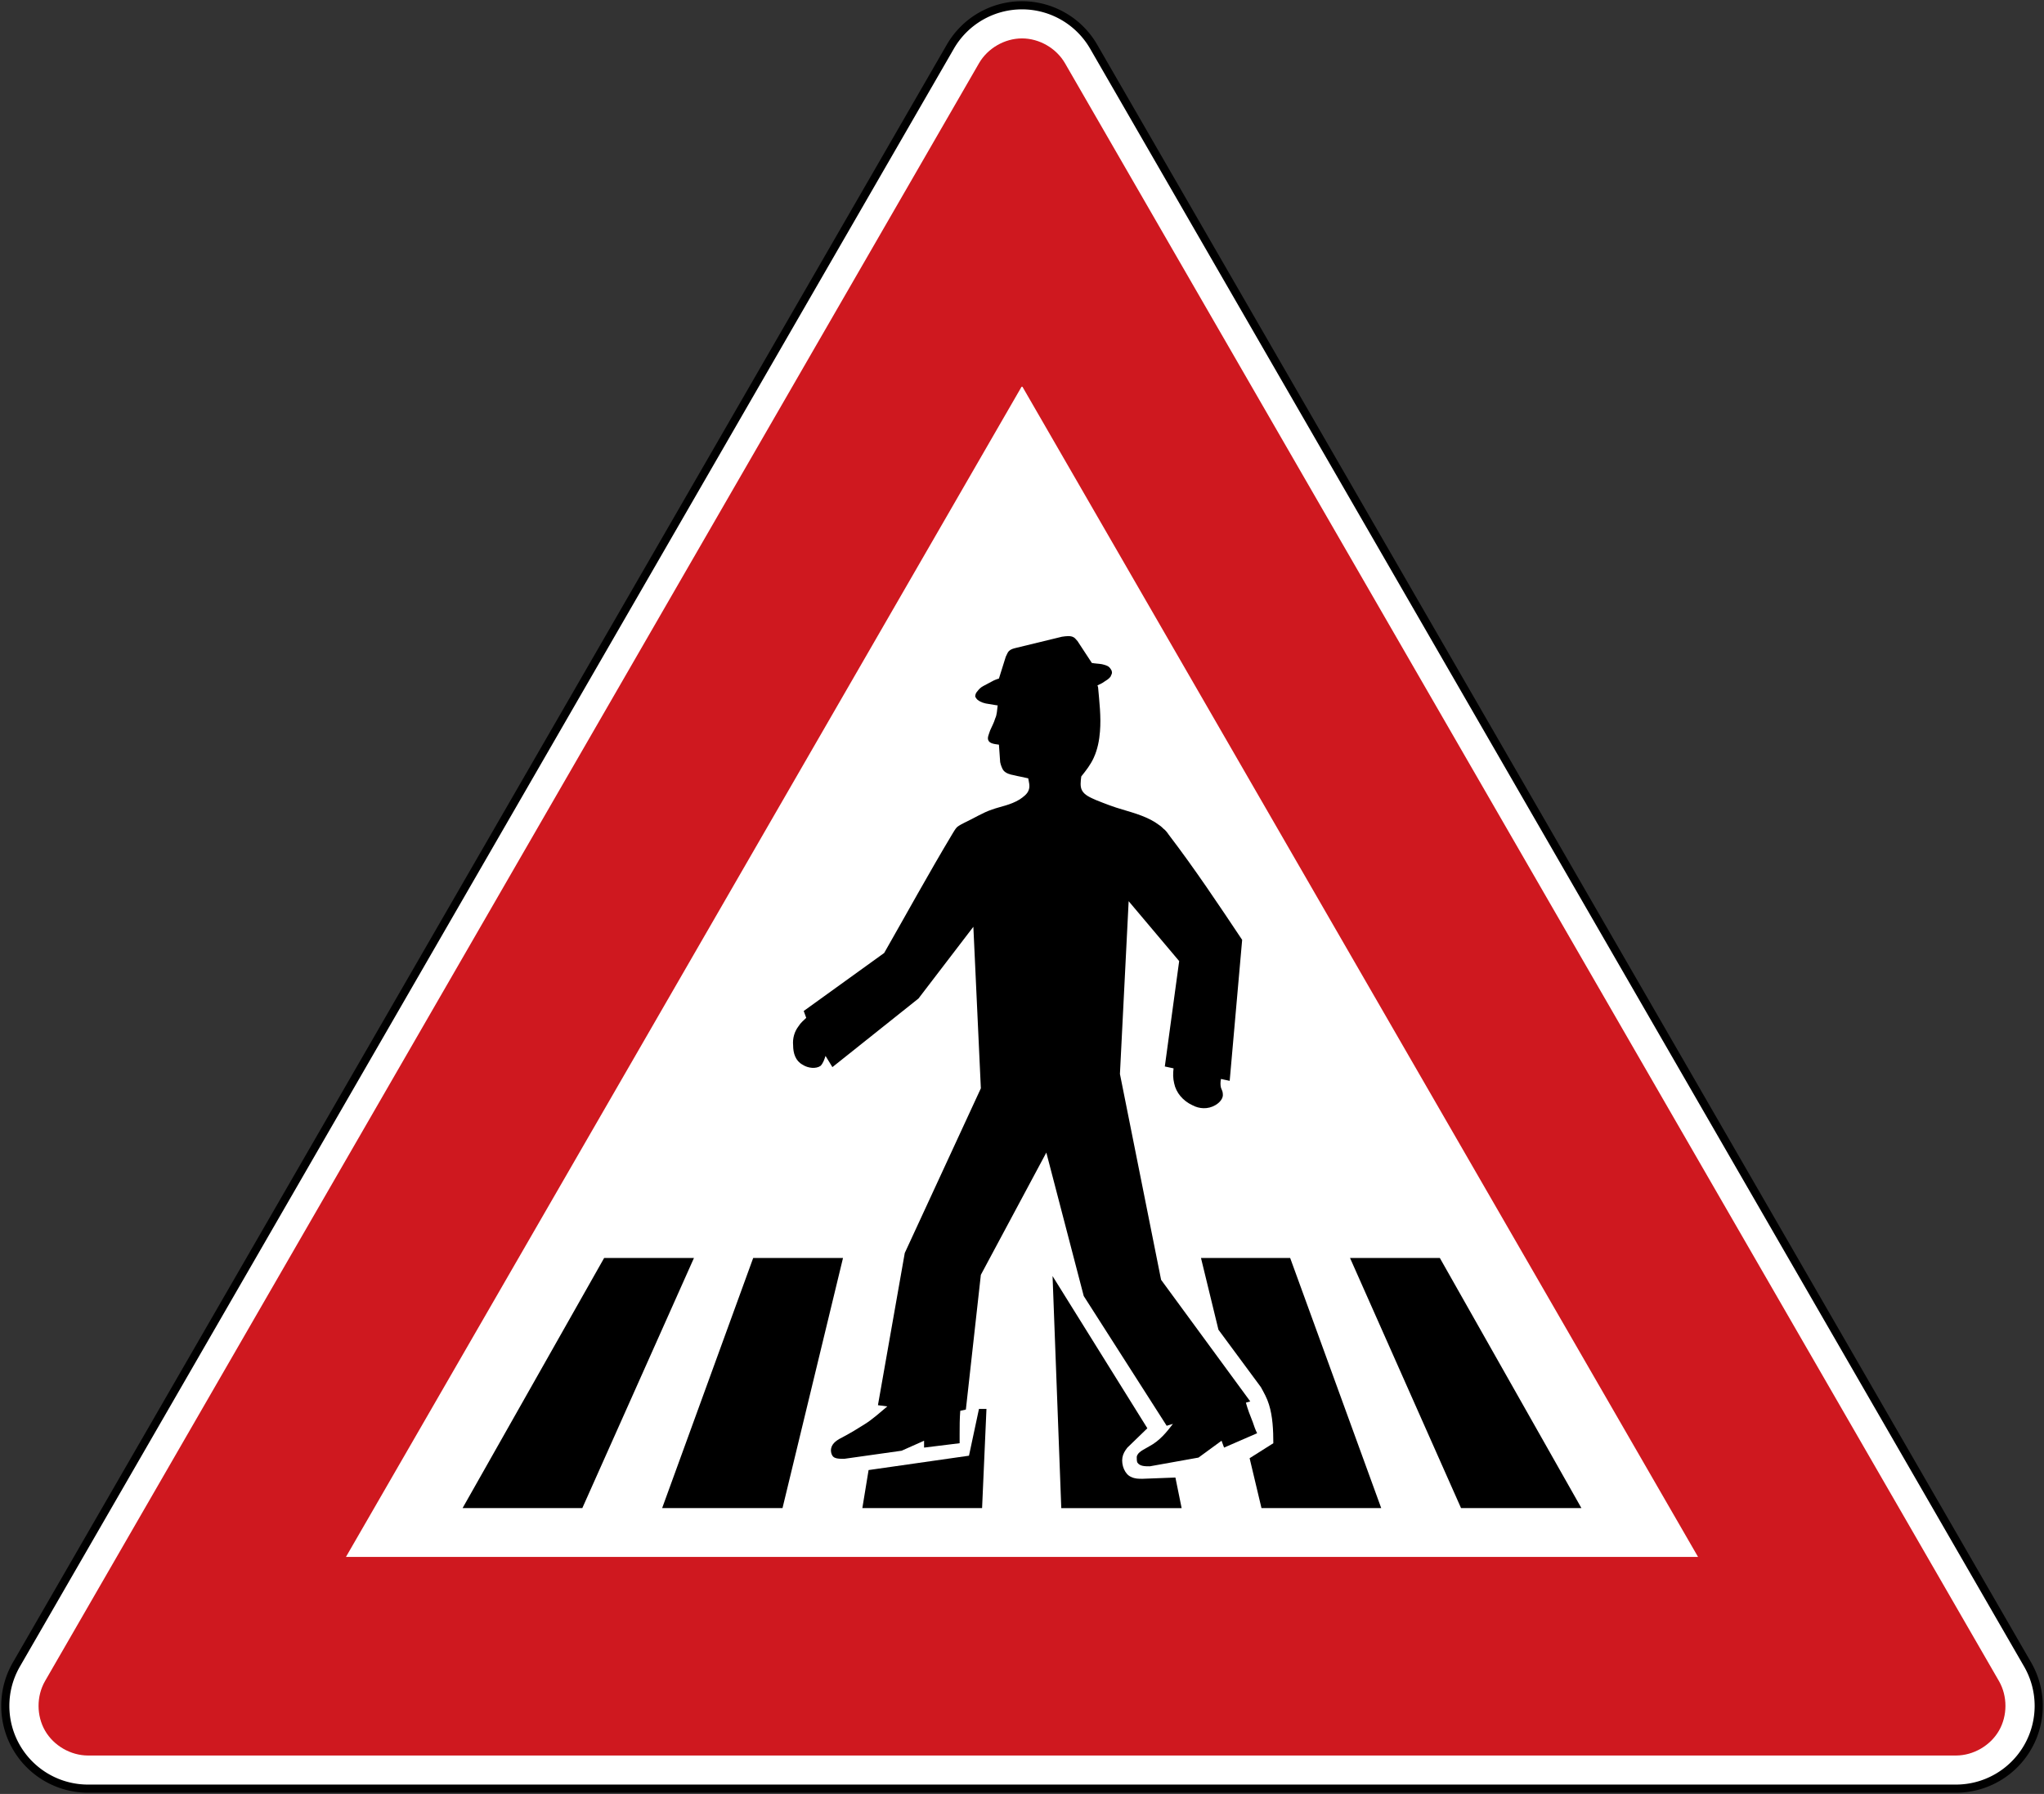
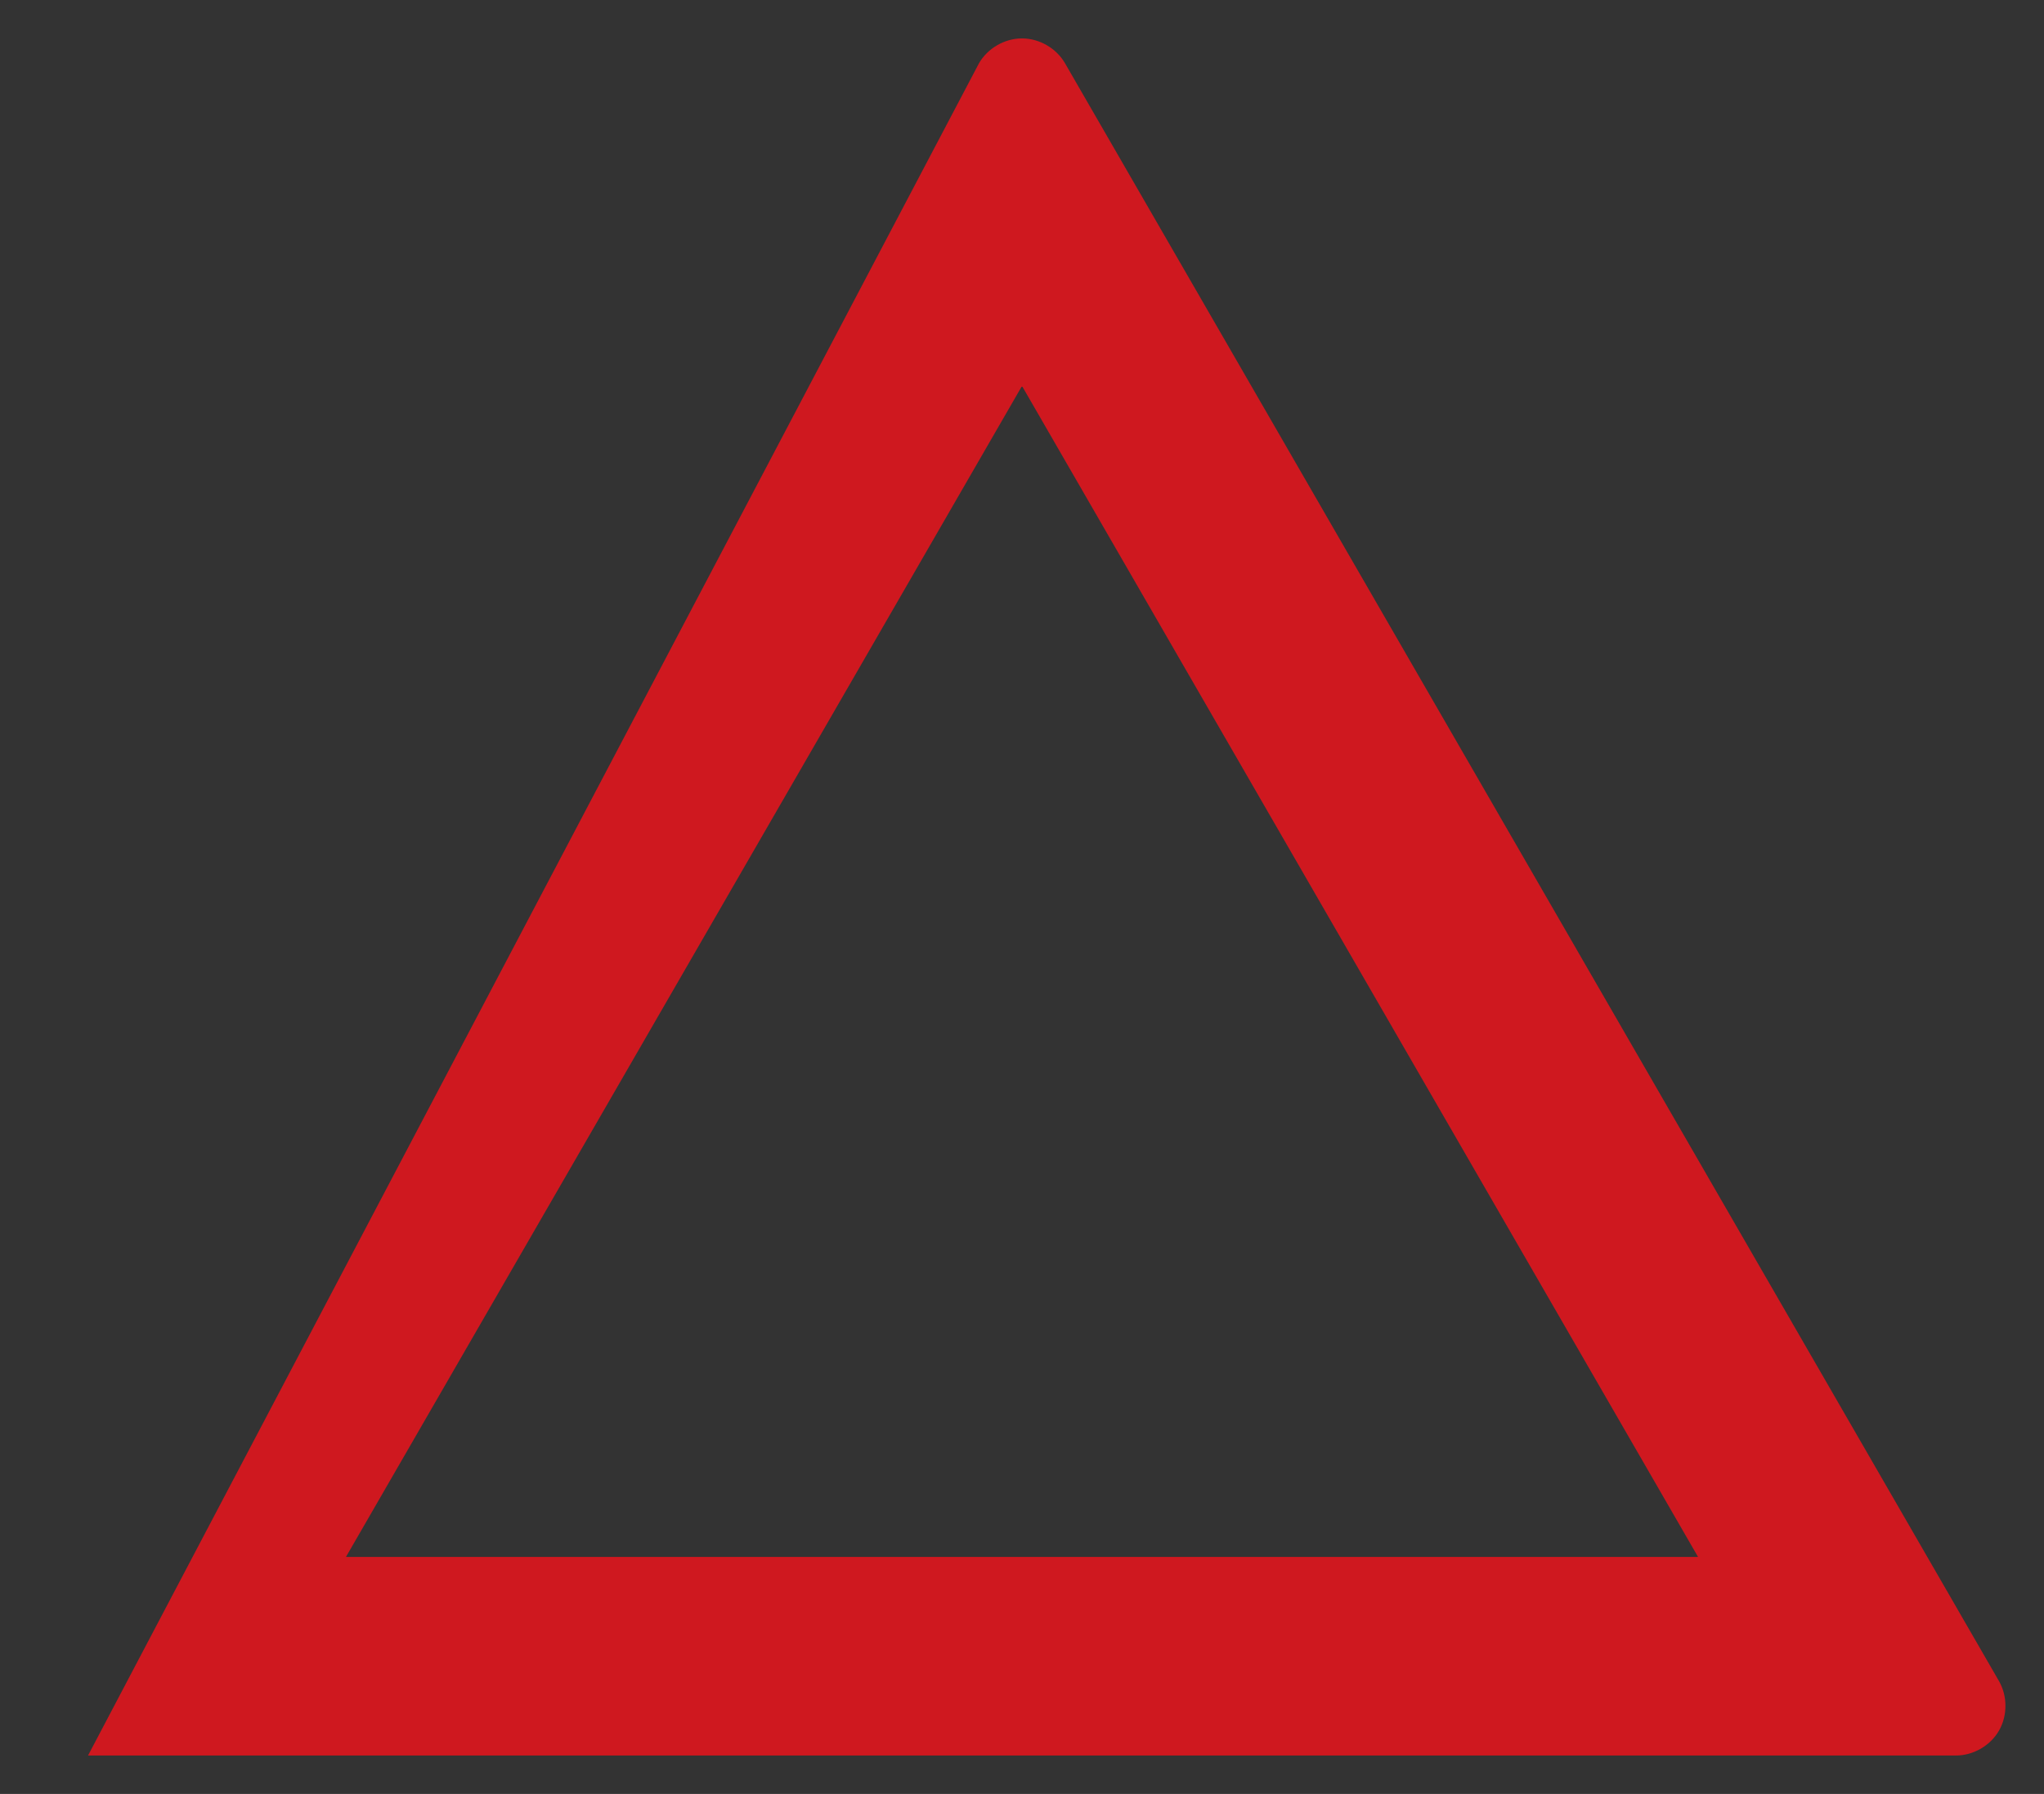
<svg xmlns="http://www.w3.org/2000/svg" xmlns:ns1="http://www.inkscape.org/namespaces/inkscape" xmlns:ns2="http://sodipodi.sourceforge.net/DTD/sodipodi-0.dtd" version="1.1" width="502.6" height="441.065" id="svg2" ns1:version="0.48.4 r9939" ns2:docname="Ajax.svg">
  <rect width="100%" height="100%" fill="#333333" stroke="none" />
  <defs id="defs14" />
  <ns2:namedview pagecolor="#ffffff" bordercolor="#666666" borderopa3="1" objecttolerance="10" gridtolerance="10" guidetolerance="10" ns1:pageopa3="0" ns1:pageshadow="2" ns1:window-width="1280" ns1:window-height="1001" id="namedview12" showgrid="false" fit-margin-top="1.3" fit-margin-left="1.3" fit-margin-right="1.3" fit-margin-bottom="1.3" ns1:zoom="1.2421589" ns1:cx="152.52464" ns1:cy="193.29683" ns1:window-x="-8" ns1:window-y="-8" ns1:window-maximized="1" ns1:current-layer="svg2" />
-   <path d="m 233.68,11.473 a 20.346,20.346 0 0 1 35.24,0 L 498.575,409.246 a 20.346,20.346 0 0 1 -17.62,30.518 l -459.309,5.5e-4 A 20.346,20.346 0 0 1 4.026,409.246 z" style="fill:#ffffff;stroke:#000000;stroke-opa3:1;stroke-width:2;stroke-miterlimit:4;stroke-dasharray:none" id="path6" ns1:connector-curvature="0" />
-   <path d="M 251.3,94.897 85.069,382.79 l 332.463,0 z M 491.529,413.32 c 2.125,3.69 2.121,8.513 -0.009,12.199 -2.13,3.687 -6.307,6.098 -10.565,6.1 l -459.309,0 c -4.258,-0.002 -8.435,-2.413 -10.565,-6.1 -2.13,-3.687 -2.134,-8.509 -0.009,-12.199 L 240.728,15.548 c 2.131,-3.69 6.311,-6.104 10.572,-6.104 4.261,0 8.441,2.413 10.572,6.104 z" style="fill:#cf181f;fill-opa3:1;stroke:none" id="path8" ns1:connector-curvature="0" ns2:nodetypes="cccccsccsccscc" />
-   <path ns1:connector-curvature="0" d="m 242.561,346.405 -1.076,24.385 -29.442,0 1.533,-9.354 24.688,-3.53 2.455,-11.5 1.843,0 z m 16.254,-32.663 23.309,37.418 -4.909,4.755 c -0.612,0.767 -1.069,1.533 -1.224,2.455 -0.309,1.836 0.612,4.136 2.145,4.755 0.921,0.458 1.843,0.458 2.757,0.458 l 8.13,-0.309 1.533,7.518 -29.597,0 -2.145,-57.048 z m 48.454,44.782 5.83,-3.685 c 0,-3.221 -0.155,-6.591 -1.069,-9.509 -0.464,-1.533 -1.231,-2.912 -1.997,-4.291 l -10.43,-14.109 -4.291,-17.633 21.93,0 22.388,61.493 -29.442,0 -2.918,-12.266 z m -193.526,12.266 34.809,-61.493 22.085,0 -27.451,61.493 -29.442,0 z m 49.072,0 22.388,-61.493 22.085,0 -14.876,61.493 -29.597,0 z m 196.444,0 -27.297,-61.493 22.085,0 34.809,61.493 -29.597,0" style="fill:#000000;fill-opa3:1;fill-rule:evenodd;stroke:none" id="path4013" />
-   <path ns1:connector-curvature="0" d="m 306.354,344.871 c 0.457,1.688 1.069,3.221 1.681,4.755 0.309,0.921 0.618,1.843 1.076,2.757 l -8.124,3.53 -0.618,-1.688 -5.669,4.143 -11.964,2.145 c -1.224,0 -2.455,0 -3.067,-0.921 -0.155,-0.303 -0.155,-0.921 -0.155,-1.379 0.155,-1.224 1.843,-1.843 3.067,-2.609 2.609,-1.379 4.297,-3.524 5.83,-5.521 l -1.533,0.464 -20.397,-31.897 -9.2,-35.273 -16.1,30.061 -3.685,33.121 -1.379,0.309 c -0.155,1.991 -0.155,3.833 -0.155,5.669 0,0.767 0,1.533 0,2.3 l -8.742,1.076 0,-1.688 -5.521,2.455 -14.103,1.991 c -1.231,0 -2.455,0 -2.918,-0.767 -0.303,-0.458 -0.457,-1.224 -0.303,-1.836 0.303,-1.385 1.688,-2.152 2.912,-2.764 1.991,-1.069 3.524,-1.991 5.212,-3.067 1.997,-1.224 3.833,-2.912 5.676,-4.445 l -2.3,-0.309 6.597,-37.418 18.709,-40.485 -1.843,-39.718 -13.497,17.64 -21.164,16.866 -1.688,-2.757 c -0.303,0.915 -0.612,1.836 -1.224,2.448 -1.076,0.767 -3.067,0.618 -4.445,-0.303 -1.688,-0.921 -2.3,-2.764 -2.3,-4.755 -0.155,-1.688 0.303,-3.376 1.379,-4.755 0.457,-0.767 1.224,-1.379 1.843,-1.991 l -0.618,-1.688 19.785,-14.264 c 5.521,-9.657 10.888,-19.476 16.866,-29.442 0.309,-0.464 0.612,-1.076 1.076,-1.533 0.612,-0.464 1.224,-0.767 1.836,-1.076 2.306,-1.069 4.452,-2.455 6.752,-3.221 2.145,-0.767 4.445,-1.069 6.745,-2.455 0.921,-0.612 1.997,-1.379 2.3,-2.448 0.309,-0.921 0,-1.843 -0.155,-2.764 -1.224,-0.303 -2.3,-0.458 -3.524,-0.767 -0.921,-0.155 -1.997,-0.458 -2.609,-1.224 -0.303,-0.464 -0.612,-1.231 -0.767,-1.997 l -0.303,-4.291 c -1.231,-0.155 -2.3,-0.309 -2.609,-1.076 -0.309,-0.612 0.155,-1.533 0.457,-2.455 0.464,-1.069 0.921,-1.836 1.231,-2.912 0.457,-0.921 0.457,-2.145 0.612,-3.221 0,0 0,0 -0.155,0 -0.921,-0.155 -1.836,-0.303 -2.757,-0.458 -0.612,-0.155 -1.224,-0.309 -1.843,-0.767 -0.303,-0.155 -0.612,-0.612 -0.767,-0.921 0,-0.458 0.155,-0.921 0.464,-1.231 0.457,-0.612 0.921,-1.069 1.533,-1.379 0.915,-0.458 1.681,-0.921 2.603,-1.379 0.309,-0.155 0.767,-0.309 1.231,-0.458 l 1.681,-5.367 c 0.309,-0.618 0.464,-1.076 0.773,-1.385 0.457,-0.458 1.069,-0.612 1.681,-0.767 l 11.352,-2.757 c 1.069,-0.155 2.145,-0.309 2.912,0.155 0.309,0.148 0.612,0.612 0.921,0.915 l 3.524,5.373 c 0.767,0.155 1.533,0.155 2.455,0.303 0.612,0.155 1.379,0.309 1.843,0.767 0.303,0.309 0.457,0.612 0.612,0.921 l 0,0.155 c 0.155,0.458 -0.155,0.767 -0.309,1.224 -0.457,0.612 -1.069,0.921 -1.533,1.231 -0.612,0.458 -1.069,0.612 -1.681,0.915 l 0.148,0.464 c 0.309,3.524 0.767,7.209 0.464,10.888 -0.155,2.145 -0.612,4.445 -1.533,6.442 -0.767,1.688 -1.843,3.067 -3.067,4.6 -0.155,1.224 -0.309,2.455 0.155,3.369 0.612,1.231 2.145,1.843 3.524,2.455 2.3,0.921 4.291,1.688 6.442,2.3 3.067,0.921 6.436,1.843 9.045,3.833 0.464,0.309 0.767,0.618 1.076,0.921 0.457,0.309 0.921,0.921 1.224,1.379 6.442,8.44 12.266,17.176 18.097,25.918 l -3.067,34.661 -2.145,-0.464 c -0.155,0.767 -0.155,1.533 0,2.152 0.148,0.458 0.457,0.915 0.457,1.533 0.155,1.069 -0.767,2.145 -1.843,2.757 -1.836,1.076 -3.981,0.921 -5.669,0 -2.3,-1.076 -3.988,-3.067 -4.452,-5.367 -0.303,-1.231 -0.303,-2.455 -0.148,-3.679 l -2.152,-0.464 3.53,-25.912 -12.421,-14.728 -2.145,42.482 10.121,50.606 21.924,29.9 -1.069,0.309" style="fill:#000000;fill-opa3:1;fill-rule:evenodd;stroke:none" id="path4015" />
+   <path d="M 251.3,94.897 85.069,382.79 l 332.463,0 z M 491.529,413.32 c 2.125,3.69 2.121,8.513 -0.009,12.199 -2.13,3.687 -6.307,6.098 -10.565,6.1 l -459.309,0 L 240.728,15.548 c 2.131,-3.69 6.311,-6.104 10.572,-6.104 4.261,0 8.441,2.413 10.572,6.104 z" style="fill:#cf181f;fill-opa3:1;stroke:none" id="path8" ns1:connector-curvature="0" ns2:nodetypes="cccccsccsccscc" />
</svg>